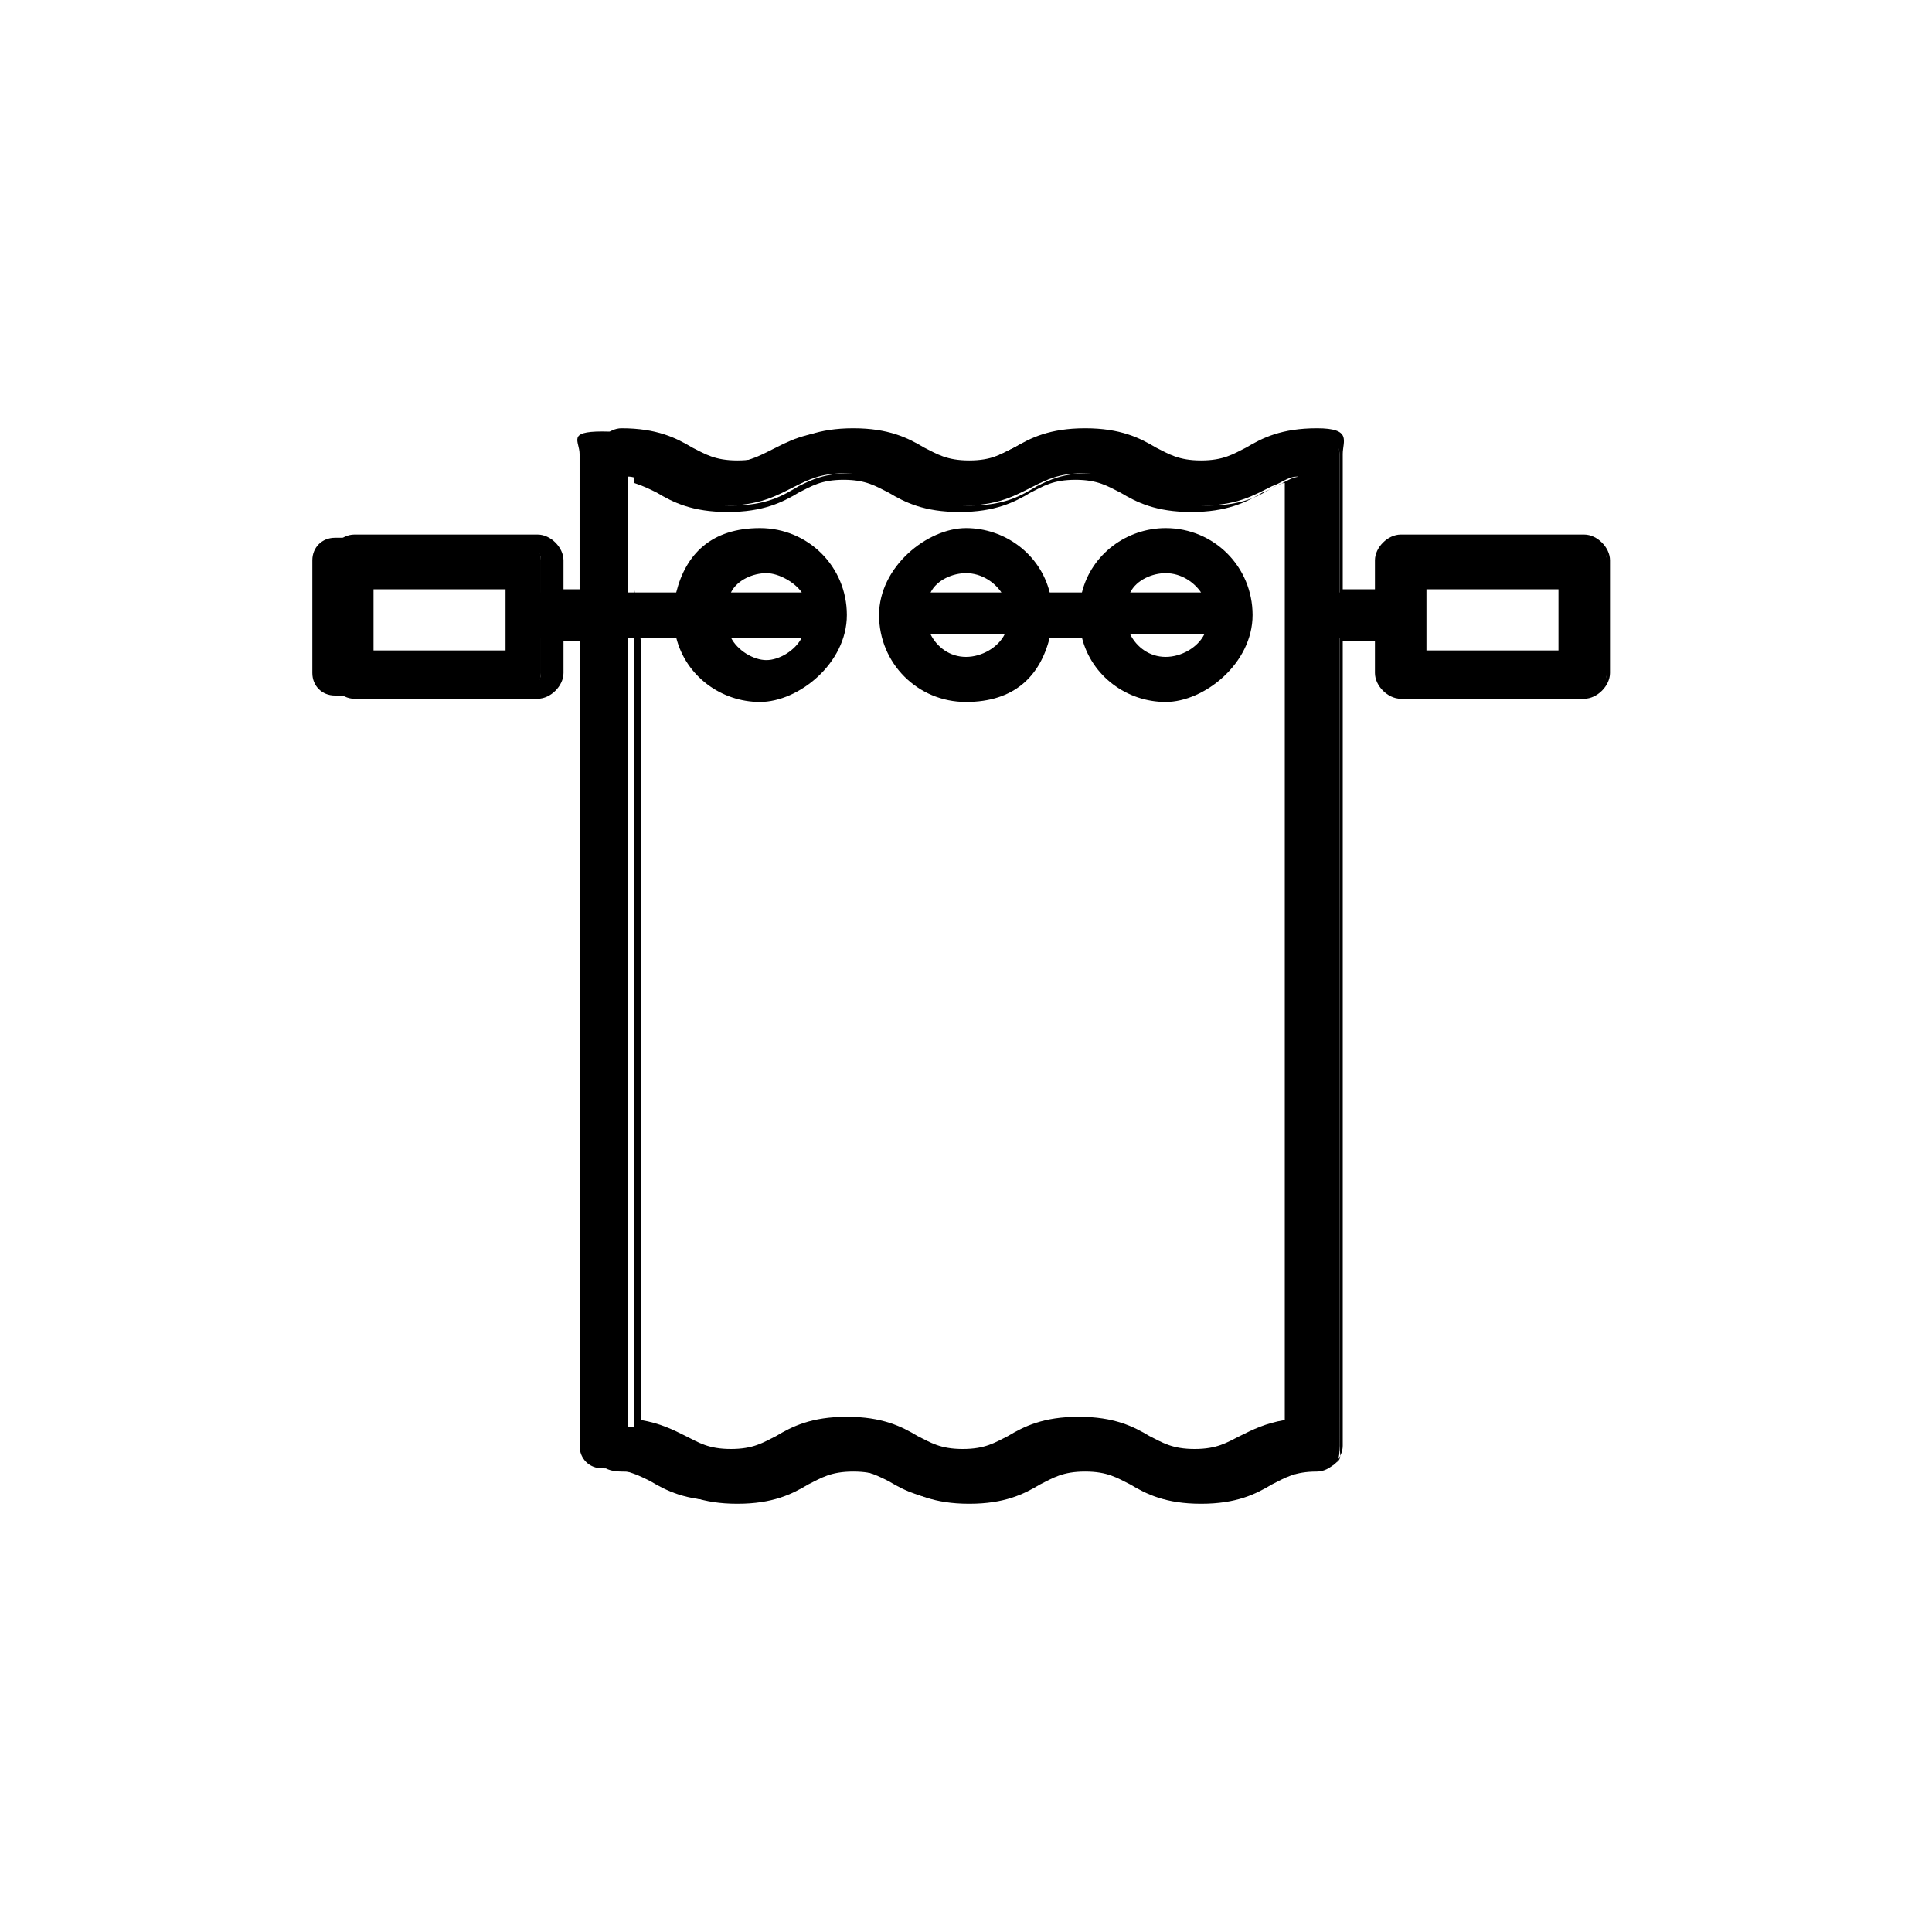
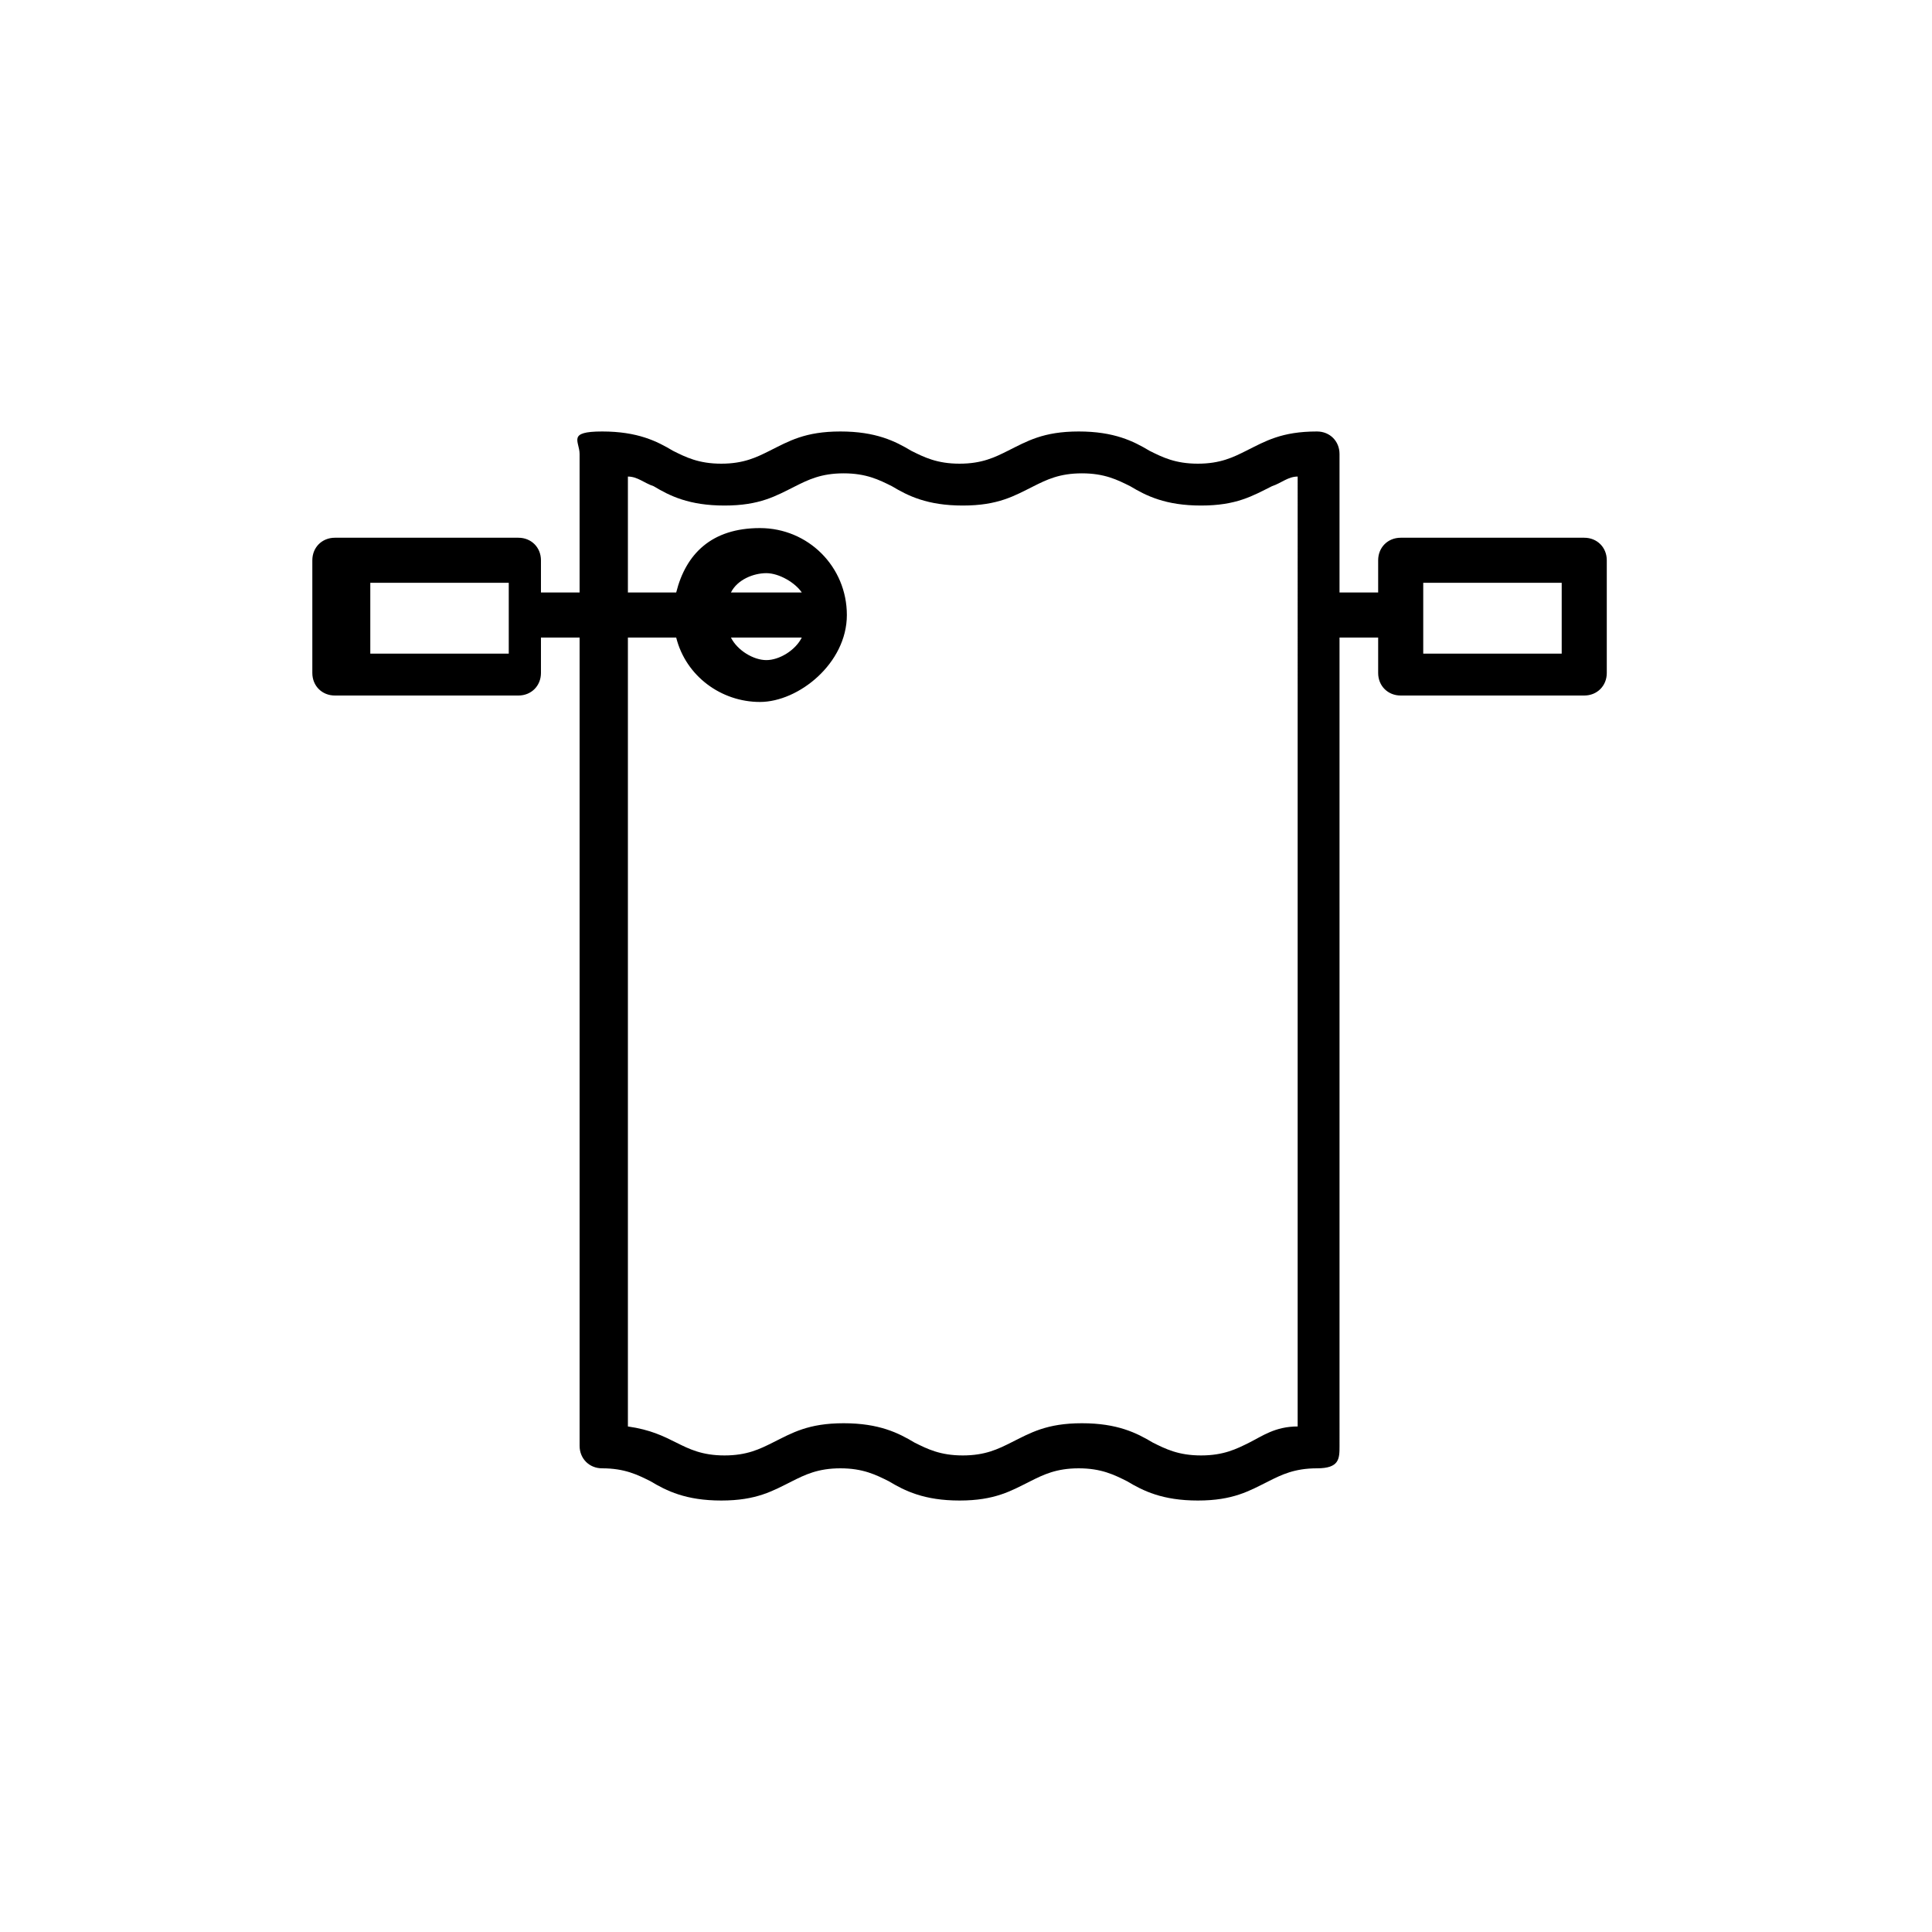
<svg xmlns="http://www.w3.org/2000/svg" version="1.1" id="Layer_1" x="0px" y="0px" width="60px" height="60px" viewBox="0 0 60 60" style="enable-background:new 0 0 60 60;" xml:space="preserve">
  <g>
    <path d="M49.2,16.7h-5.7c-0.4,0-0.7,0.3-0.7,0.7v1h-1.2v-4.3c0-0.4-0.3-0.7-0.7-0.7c-1.1,0-1.6,0.3-2.2,0.6   c-0.4,0.2-0.8,0.4-1.5,0.4s-1.1-0.2-1.5-0.4c-0.5-0.3-1.1-0.6-2.2-0.6s-1.6,0.3-2.2,0.6c-0.4,0.2-0.8,0.4-1.5,0.4s-1.1-0.2-1.5-0.4   c-0.5-0.3-1.1-0.6-2.2-0.6s-1.6,0.3-2.2,0.6c-0.4,0.2-0.8,0.4-1.5,0.4s-1.1-0.2-1.5-0.4c-0.5-0.3-1.1-0.6-2.2-0.6   c-1.1,0-0.7,0.3-0.7,0.7v4.3h-1.2v-1c0-0.4-0.3-0.7-0.7-0.7h-5.7c-0.4,0-0.7,0.3-0.7,0.7v3.5c0,0.4,0.3,0.7,0.7,0.7h5.7   c0.4,0,0.7-0.3,0.7-0.7v-1.1H18v25.1c0,0.4,0.3,0.7,0.7,0.7c0.7,0,1.1,0.2,1.5,0.4c0.5,0.3,1.1,0.6,2.2,0.6s1.6-0.3,2.2-0.6   c0.4-0.2,0.8-0.4,1.5-0.4s1.1,0.2,1.5,0.4c0.5,0.3,1.1,0.6,2.2,0.6s1.6-0.3,2.2-0.6c0.4-0.2,0.8-0.4,1.5-0.4s1.1,0.2,1.5,0.4   c0.5,0.3,1.1,0.6,2.2,0.6s1.6-0.3,2.2-0.6c0.4-0.2,0.8-0.4,1.5-0.4s0.7-0.3,0.7-0.7V19.8h1.2v1.1c0,0.4,0.3,0.7,0.7,0.7h5.7   c0.4,0,0.7-0.3,0.7-0.7v-3.5C49.9,17,49.6,16.7,49.2,16.7z M15.8,20.3h-4.3v-2.2h4.3V20.3z M40.3,44.3c-0.7,0-1.1,0.3-1.5,0.5   s-0.8,0.4-1.5,0.4s-1.1-0.2-1.5-0.4c-0.5-0.3-1.1-0.6-2.2-0.6s-1.6,0.3-2.2,0.6c-0.4,0.2-0.8,0.4-1.5,0.4s-1.1-0.2-1.5-0.4   c-0.5-0.3-1.1-0.6-2.2-0.6s-1.6,0.3-2.2,0.6c-0.4,0.2-0.8,0.4-1.5,0.4S21.4,45,21,44.8s-0.8-0.4-1.5-0.5V19.8H21   c0.3,1.2,1.4,2,2.6,2s2.7-1.2,2.7-2.7l0,0c0-1.5-1.2-2.7-2.7-2.7s-2.3,0.8-2.6,2h-1.5v-3.6c0.3,0,0.5,0.2,0.8,0.3   c0.5,0.3,1.1,0.6,2.2,0.6s1.6-0.3,2.2-0.6c0.4-0.2,0.8-0.4,1.5-0.4s1.1,0.2,1.5,0.4c0.5,0.3,1.1,0.6,2.2,0.6s1.6-0.3,2.2-0.6   c0.4-0.2,0.8-0.4,1.5-0.4s1.1,0.2,1.5,0.4c0.5,0.3,1.1,0.6,2.2,0.6s1.6-0.3,2.2-0.6c0.3-0.1,0.5-0.3,0.8-0.3V44.3L40.3,44.3   L40.3,44.3z M24.9,19.8c-0.2,0.4-0.7,0.7-1.1,0.7s-0.9-0.3-1.1-0.7H24.9L24.9,19.8z M22.7,18.4c0.2-0.4,0.7-0.6,1.1-0.6   s0.9,0.3,1.1,0.6H22.7L22.7,18.4z M48.5,20.3h-4.3v-2.2h4.3V20.3z" />
-     <path d="M37.3,46.7c-1.1,0-1.7-0.3-2.2-0.6c-0.4-0.2-0.7-0.4-1.4-0.4c-0.7,0-1,0.2-1.4,0.4c-0.5,0.3-1.1,0.6-2.2,0.6   s-1.7-0.3-2.2-0.6c-0.4-0.2-0.7-0.4-1.4-0.4s-1,0.2-1.4,0.4c-0.5,0.3-1.1,0.6-2.2,0.6s-1.7-0.3-2.2-0.6c-0.4-0.2-0.7-0.4-1.4-0.4   c-0.7,0-0.8-0.4-0.8-0.8v-25h-1v1c0,0.4-0.4,0.8-0.8,0.8H11c-0.4,0-0.8-0.4-0.8-0.8v-3.5c0-0.4,0.4-0.8,0.8-0.8h5.7   c0.4,0,0.8,0.4,0.8,0.8v0.9h1v-4.2c0-0.4,0.4-0.8,0.8-0.8c1.1,0,1.7,0.3,2.2,0.6c0.4,0.2,0.7,0.4,1.4,0.4s1-0.2,1.4-0.4   c0.5-0.3,1.1-0.6,2.2-0.6s1.7,0.3,2.2,0.6c0.4,0.2,0.7,0.4,1.4,0.4s1-0.2,1.4-0.4c0.5-0.3,1.1-0.6,2.2-0.6c1.1,0,1.7,0.3,2.2,0.6   c0.4,0.2,0.7,0.4,1.4,0.4s1-0.2,1.4-0.4c0.5-0.3,1.1-0.6,2.2-0.6s0.8,0.4,0.8,0.8v4.2h1v-0.9c0-0.4,0.4-0.8,0.8-0.8h5.7   c0.4,0,0.8,0.4,0.8,0.8v3.5c0,0.4-0.4,0.8-0.8,0.8h-5.7c-0.4,0-0.8-0.4-0.8-0.8v-1h-1v25c0,0.4-0.4,0.8-0.8,0.8   c-0.7,0-1,0.2-1.4,0.4C39,46.4,38.4,46.7,37.3,46.7L37.3,46.7z M33.6,45.5c0.8,0,1.1,0.2,1.6,0.4c0.5,0.3,1,0.6,2.1,0.6   c1.1,0,1.6-0.3,2.1-0.6c0.4-0.2,0.8-0.4,1.6-0.4s0.6-0.3,0.6-0.6V19.7H43v1.2c0,0.3,0.3,0.6,0.6,0.6h5.7c0.3,0,0.6-0.3,0.6-0.6   v-3.5c0-0.3-0.3-0.6-0.6-0.6h-5.7c-0.3,0-0.6,0.3-0.6,0.6v1.1h-1.4v-4.4c0-0.3-0.3-0.6-0.6-0.6c-1,0-1.6,0.3-2.1,0.6   c-0.4,0.2-0.8,0.4-1.6,0.4c-0.8,0-1.1-0.2-1.6-0.4c-0.5-0.3-1-0.6-2.1-0.6c-1.1,0-1.6,0.3-2.1,0.6c-0.4,0.2-0.8,0.4-1.6,0.4   s-1.1-0.2-1.6-0.4c-0.5-0.3-1-0.6-2.1-0.6s-1.6,0.3-2.1,0.6c-0.4,0.2-0.8,0.4-1.6,0.4s-1.1-0.2-1.6-0.4c-0.5-0.3-1-0.6-2.1-0.6   s-0.6,0.3-0.6,0.6v4.4h-1.4v-1.1c0-0.3-0.3-0.6-0.6-0.6h-5.7c-0.3,0-0.6,0.3-0.6,0.6v3.5c0,0.3,0.3,0.6,0.6,0.6h5.7   c0.3,0,0.6-0.3,0.6-0.6v-1.2h1.4v25.2c0,0.3,0.3,0.6,0.6,0.6c0.8,0,1.1,0.2,1.6,0.4c0.5,0.3,1,0.6,2.1,0.6s1.6-0.3,2.1-0.6   c0.4-0.2,0.8-0.4,1.6-0.4s1.1,0.2,1.6,0.4c0.5,0.3,1,0.6,2.1,0.6s1.6-0.3,2.1-0.6C32.4,45.7,32.8,45.5,33.6,45.5z M19.7,18.5v-3.8   h0.1c0.3,0.1,0.6,0.2,0.8,0.4c0.5,0.3,1,0.6,2.1,0.6s1.6-0.3,2.1-0.6c0.4-0.2,0.8-0.4,1.6-0.4s1.1,0.2,1.6,0.4   c0.5,0.3,1,0.6,2.1,0.6s1.6-0.3,2.1-0.6c0.4-0.2,0.8-0.4,1.6-0.4s1.1,0.2,1.6,0.4c0.5,0.3,1,0.6,2.1,0.6s1.6-0.3,2.1-0.6   c0.3-0.1,0.5-0.3,0.8-0.3h0.1v29.6l0,0c-0.7,0.1-1,0.3-1.4,0.5s-0.8,0.4-1.6,0.4c-0.8,0-1.1-0.2-1.6-0.4c-0.5-0.3-1-0.6-2.1-0.6   c-1.1,0-1.6,0.3-2.1,0.6c-0.4,0.2-0.8,0.4-1.6,0.4s-1.1-0.2-1.6-0.4c-0.5-0.3-1-0.6-2.1-0.6s-1.6,0.3-2.1,0.6   c-0.4,0.2-0.8,0.4-1.6,0.4s-1.1-0.2-1.6-0.4c-0.4-0.2-0.8-0.4-1.4-0.5l0,0V19.7 M19.9,19.9v24.2c0.6,0.1,1,0.3,1.4,0.5   S22,45,22.7,45s1-0.2,1.4-0.4c0.5-0.3,1.1-0.6,2.2-0.6s1.7,0.3,2.2,0.6c0.4,0.2,0.7,0.4,1.4,0.4s1-0.2,1.4-0.4   c0.5-0.3,1.1-0.6,2.2-0.6s1.7,0.3,2.2,0.6c0.4,0.2,0.7,0.4,1.4,0.4c0.7,0,1-0.2,1.4-0.4s0.8-0.4,1.4-0.5V15c-0.2,0-0.4,0.2-0.7,0.3   c-0.5,0.3-1.1,0.6-2.2,0.6s-1.7-0.3-2.2-0.6c-0.4-0.2-0.7-0.4-1.4-0.4c-0.7,0-1,0.2-1.4,0.4c-0.5,0.3-1.1,0.6-2.2,0.6   s-1.7-0.3-2.2-0.6c-0.4-0.2-0.7-0.4-1.4-0.4s-1,0.2-1.4,0.4c-0.5,0.3-1.1,0.6-2.2,0.6s-1.7-0.3-2.2-0.6c-0.2-0.1-0.4-0.2-0.7-0.3   v3.3 M48.6,20.4h-4.5v-2.3h4.5V20.4z M44.3,20.2h4.1v-1.9h-4.1V20.2z M15.9,20.4h-4.5v-2.3h4.5V20.4z M11.6,20.2h4.1v-1.9h-4.1   V20.2z" />
  </g>
-   <path d="M36.2,16.4c-1.2,0-2.3,0.8-2.6,2h-1c-0.3-1.2-1.4-2-2.6-2s-2.7,1.2-2.7,2.7l0,0c0,1.5,1.2,2.7,2.7,2.7s2.3-0.8,2.6-2h1  c0.3,1.2,1.4,2,2.6,2s2.7-1.2,2.7-2.7l0,0C38.9,17.6,37.7,16.4,36.2,16.4L36.2,16.4z M36.2,17.8c0.5,0,0.9,0.3,1.1,0.6h-2.2  C35.3,18,35.8,17.8,36.2,17.8L36.2,17.8z M30,17.8c0.5,0,0.9,0.3,1.1,0.6h-2.2C29.1,18,29.6,17.8,30,17.8L30,17.8z M30,20.4  c-0.5,0-0.9-0.3-1.1-0.7h2.3C31,20.1,30.5,20.4,30,20.4L30,20.4z M36.2,20.4c-0.5,0-0.9-0.3-1.1-0.7h2.3  C37.2,20.1,36.7,20.4,36.2,20.4L36.2,20.4z" />
</svg>